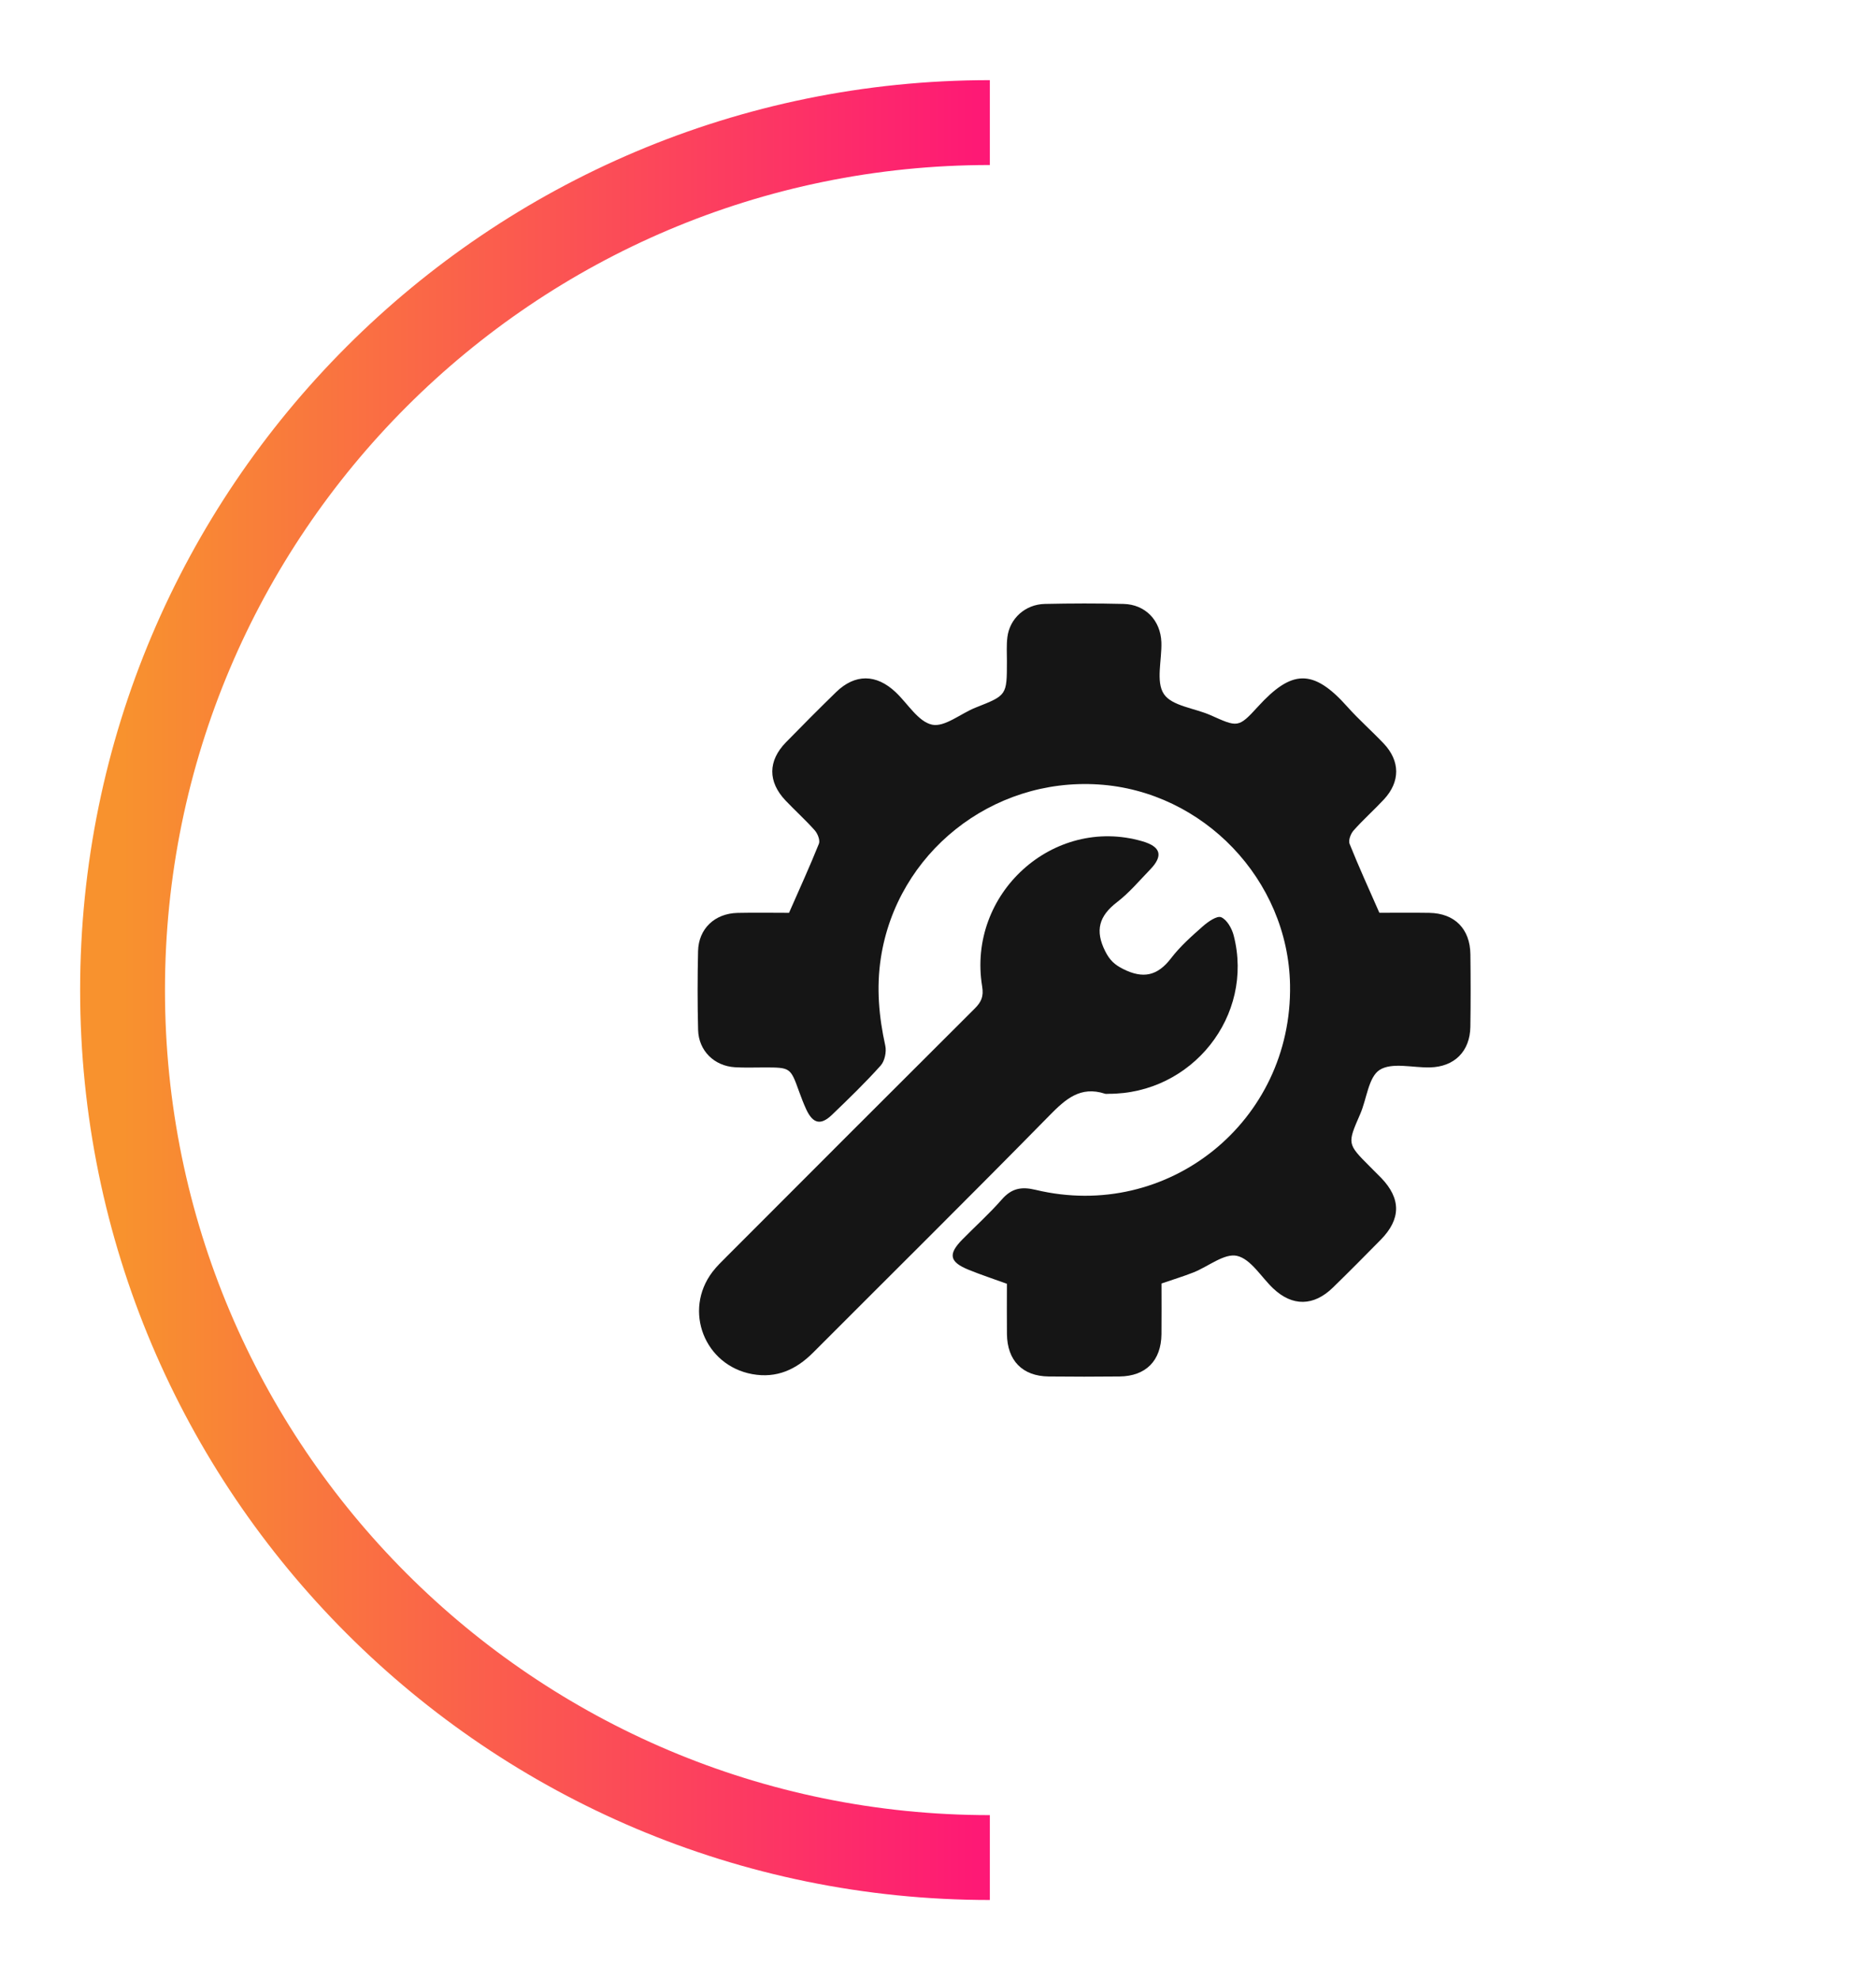
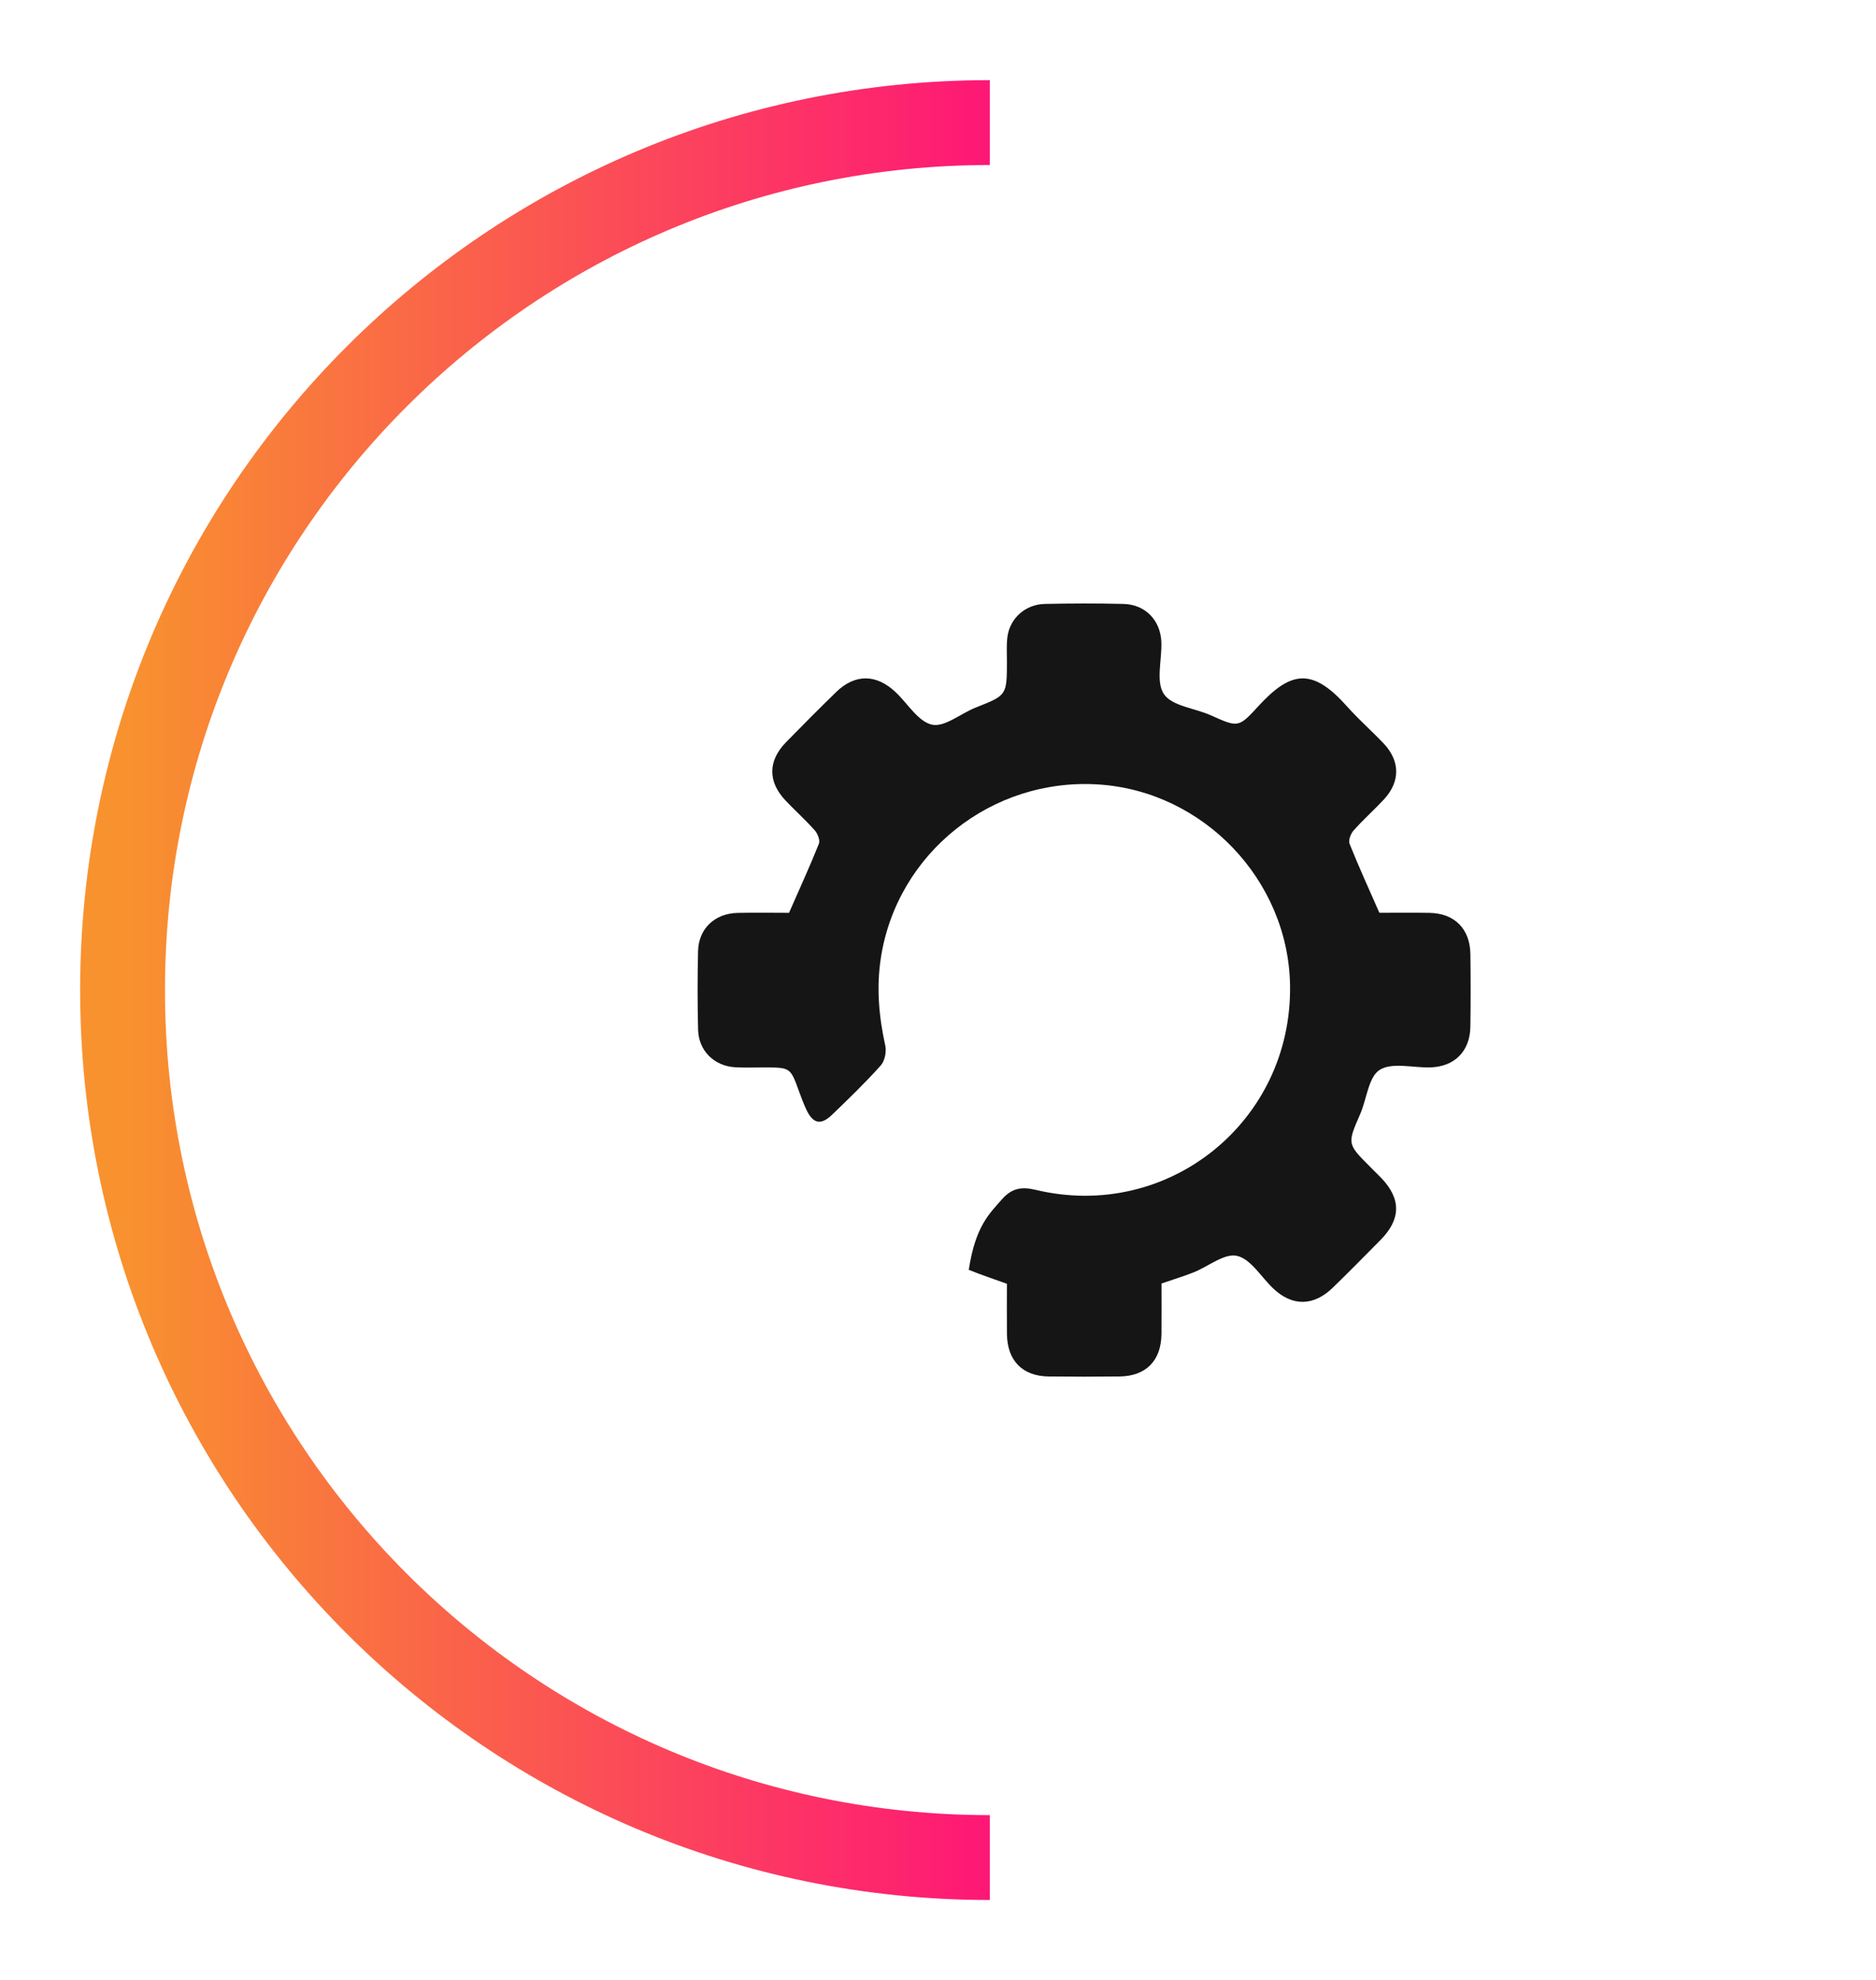
<svg xmlns="http://www.w3.org/2000/svg" width="199" height="210" viewBox="0 0 199 210" fill="none">
  <g filter="url(#filter0_d_814_228)">
    <circle cx="115" cy="101" r="75" fill="white" />
  </g>
  <g filter="url(#filter1_d_814_228)">
    <path d="M105 193C54.19 193 13 151.81 13 101C13 50.19 54.19 9 105 9" stroke="url(#paint0_linear_814_228)" stroke-width="9" />
  </g>
  <g filter="url(#filter2_d_814_228)">
-     <path d="M83.697 92.809C84.81 90.272 85.896 87.902 86.866 85.484C87.012 85.119 86.739 84.415 86.435 84.071C85.456 82.964 84.35 81.974 83.332 80.902C81.441 78.908 81.448 76.695 83.373 74.721C85.121 72.929 86.889 71.156 88.682 69.408C90.696 67.448 92.949 67.462 95.011 69.412C96.292 70.62 97.404 72.539 98.869 72.854C100.214 73.14 101.914 71.665 103.488 71.044C106.803 69.733 106.807 69.753 106.81 66.144C106.81 65.29 106.755 64.426 106.858 63.586C107.1 61.596 108.749 60.096 110.828 60.049C113.614 59.987 116.407 59.98 119.193 60.049C121.487 60.107 123.108 61.787 123.194 64.102C123.262 65.977 122.586 68.292 123.46 69.603C124.31 70.883 126.724 71.095 128.417 71.85C131.275 73.123 131.353 73.229 133.425 70.955C136.983 67.055 139.253 66.827 142.933 70.965C144.142 72.324 145.521 73.526 146.774 74.848C148.536 76.705 148.546 78.908 146.801 80.782C145.757 81.906 144.599 82.93 143.582 84.078C143.278 84.419 143.012 85.126 143.159 85.491C144.125 87.909 145.211 90.278 146.32 92.805C147.99 92.805 149.806 92.781 151.619 92.812C154.302 92.856 155.944 94.506 155.975 97.214C156.006 99.775 156.012 102.336 155.971 104.897C155.93 107.499 154.285 109.138 151.69 109.202C149.874 109.25 147.658 108.636 146.351 109.465C145.156 110.227 144.985 112.549 144.285 114.15C142.913 117.302 142.892 117.292 145.31 119.716C145.712 120.119 146.119 120.519 146.515 120.925C148.631 123.12 148.621 125.289 146.463 127.481C144.787 129.185 143.104 130.882 141.394 132.548C139.352 134.539 137.095 134.57 135.064 132.651C133.784 131.442 132.685 129.52 131.217 129.188C129.882 128.884 128.168 130.322 126.601 130.943C125.549 131.36 124.46 131.688 123.207 132.118C123.207 133.897 123.224 135.7 123.204 137.5C123.17 140.313 121.548 141.949 118.752 141.98C116.25 142.007 113.744 142.007 111.241 141.98C108.459 141.949 106.844 140.296 106.813 137.476C106.793 135.714 106.81 133.952 106.81 132.149C105.421 131.643 104.075 131.203 102.764 130.67C100.713 129.837 100.545 129.018 102.071 127.464C103.468 126.043 104.956 124.708 106.264 123.213C107.298 122.031 108.326 121.819 109.852 122.185C123.924 125.562 137.102 114.915 136.843 100.447C136.645 89.322 127.649 79.908 116.523 79.195C105.178 78.464 95.144 86.488 93.438 97.593C92.953 100.748 93.229 103.814 93.909 106.901C94.052 107.55 93.847 108.526 93.42 109.004C91.788 110.824 90.027 112.528 88.262 114.222C87.067 115.373 86.237 115.178 85.527 113.662C85.24 113.044 84.998 112.405 84.766 111.763C83.844 109.206 83.848 109.206 81.038 109.206C80.014 109.206 78.986 109.247 77.965 109.185C75.763 109.056 74.111 107.434 74.053 105.224C73.981 102.438 73.985 99.648 74.049 96.859C74.111 94.485 75.814 92.874 78.239 92.816C80.109 92.775 81.98 92.809 83.697 92.809Z" fill="#151515" />
-     <path d="M117.564 112.002C117.451 111.999 117.329 112.03 117.223 111.996C114.604 111.139 113.024 112.566 111.31 114.314C103.021 122.755 94.609 131.077 86.251 139.449C84.452 141.252 82.38 142.201 79.795 141.73C74.729 140.805 72.459 134.993 75.572 130.892C76.016 130.308 76.555 129.789 77.078 129.267C85.841 120.495 94.602 111.719 103.389 102.967C104.082 102.274 104.362 101.694 104.185 100.621C102.563 90.774 111.733 82.493 121.159 85.215C123.136 85.785 123.419 86.748 122.013 88.206C120.865 89.391 119.79 90.681 118.493 91.675C116.584 93.14 116.13 94.683 117.24 96.886C117.714 97.825 118.216 98.303 119.148 98.771C121.265 99.833 122.791 99.498 124.228 97.617C125.188 96.363 126.403 95.288 127.594 94.236C128.144 93.751 129.093 93.089 129.537 93.276C130.151 93.536 130.674 94.465 130.865 95.206C133.067 103.722 126.447 112.04 117.564 112.002Z" fill="#151515" />
+     <path d="M83.697 92.809C84.81 90.272 85.896 87.902 86.866 85.484C87.012 85.119 86.739 84.415 86.435 84.071C85.456 82.964 84.35 81.974 83.332 80.902C81.441 78.908 81.448 76.695 83.373 74.721C85.121 72.929 86.889 71.156 88.682 69.408C90.696 67.448 92.949 67.462 95.011 69.412C96.292 70.62 97.404 72.539 98.869 72.854C100.214 73.14 101.914 71.665 103.488 71.044C106.803 69.733 106.807 69.753 106.81 66.144C106.81 65.29 106.755 64.426 106.858 63.586C107.1 61.596 108.749 60.096 110.828 60.049C113.614 59.987 116.407 59.98 119.193 60.049C121.487 60.107 123.108 61.787 123.194 64.102C123.262 65.977 122.586 68.292 123.46 69.603C124.31 70.883 126.724 71.095 128.417 71.85C131.275 73.123 131.353 73.229 133.425 70.955C136.983 67.055 139.253 66.827 142.933 70.965C144.142 72.324 145.521 73.526 146.774 74.848C148.536 76.705 148.546 78.908 146.801 80.782C145.757 81.906 144.599 82.93 143.582 84.078C143.278 84.419 143.012 85.126 143.159 85.491C144.125 87.909 145.211 90.278 146.32 92.805C147.99 92.805 149.806 92.781 151.619 92.812C154.302 92.856 155.944 94.506 155.975 97.214C156.006 99.775 156.012 102.336 155.971 104.897C155.93 107.499 154.285 109.138 151.69 109.202C149.874 109.25 147.658 108.636 146.351 109.465C145.156 110.227 144.985 112.549 144.285 114.15C142.913 117.302 142.892 117.292 145.31 119.716C145.712 120.119 146.119 120.519 146.515 120.925C148.631 123.12 148.621 125.289 146.463 127.481C144.787 129.185 143.104 130.882 141.394 132.548C139.352 134.539 137.095 134.57 135.064 132.651C133.784 131.442 132.685 129.52 131.217 129.188C129.882 128.884 128.168 130.322 126.601 130.943C125.549 131.36 124.46 131.688 123.207 132.118C123.207 133.897 123.224 135.7 123.204 137.5C123.17 140.313 121.548 141.949 118.752 141.98C116.25 142.007 113.744 142.007 111.241 141.98C108.459 141.949 106.844 140.296 106.813 137.476C106.793 135.714 106.81 133.952 106.81 132.149C105.421 131.643 104.075 131.203 102.764 130.67C103.468 126.043 104.956 124.708 106.264 123.213C107.298 122.031 108.326 121.819 109.852 122.185C123.924 125.562 137.102 114.915 136.843 100.447C136.645 89.322 127.649 79.908 116.523 79.195C105.178 78.464 95.144 86.488 93.438 97.593C92.953 100.748 93.229 103.814 93.909 106.901C94.052 107.55 93.847 108.526 93.42 109.004C91.788 110.824 90.027 112.528 88.262 114.222C87.067 115.373 86.237 115.178 85.527 113.662C85.24 113.044 84.998 112.405 84.766 111.763C83.844 109.206 83.848 109.206 81.038 109.206C80.014 109.206 78.986 109.247 77.965 109.185C75.763 109.056 74.111 107.434 74.053 105.224C73.981 102.438 73.985 99.648 74.049 96.859C74.111 94.485 75.814 92.874 78.239 92.816C80.109 92.775 81.98 92.809 83.697 92.809Z" fill="#151515" />
  </g>
  <defs>
    <filter id="filter0_d_814_228" x="31.6" y="21.6" width="166.8" height="166.8" filterUnits="userSpaceOnUse" color-interpolation-filters="sRGB">
      <feFlood flood-opacity="0" result="BackgroundImageFix" />
      <feColorMatrix in="SourceAlpha" type="matrix" values="0 0 0 0 0 0 0 0 0 0 0 0 0 0 0 0 0 0 127 0" result="hardAlpha" />
      <feOffset dy="4" />
      <feGaussianBlur stdDeviation="4.2" />
      <feComposite in2="hardAlpha" operator="out" />
      <feColorMatrix type="matrix" values="0 0 0 0 0 0 0 0 0 0 0 0 0 0 0 0 0 0 0.25 0" />
      <feBlend mode="normal" in2="BackgroundImageFix" result="effect1_dropShadow_814_228" />
      <feBlend mode="normal" in="SourceGraphic" in2="effect1_dropShadow_814_228" result="shape" />
    </filter>
    <filter id="filter1_d_814_228" x="0.1" y="0.1" width="113.3" height="209.8" filterUnits="userSpaceOnUse" color-interpolation-filters="sRGB">
      <feFlood flood-opacity="0" result="BackgroundImageFix" />
      <feColorMatrix in="SourceAlpha" type="matrix" values="0 0 0 0 0 0 0 0 0 0 0 0 0 0 0 0 0 0 127 0" result="hardAlpha" />
      <feOffset dy="4" />
      <feGaussianBlur stdDeviation="4.2" />
      <feComposite in2="hardAlpha" operator="out" />
      <feColorMatrix type="matrix" values="0 0 0 0 0 0 0 0 0 0 0 0 0 0 0 0 0 0 0.25 0" />
      <feBlend mode="normal" in2="BackgroundImageFix" result="effect1_dropShadow_814_228" />
      <feBlend mode="normal" in="SourceGraphic" in2="effect1_dropShadow_814_228" result="shape" />
    </filter>
    <filter id="filter2_d_814_228" x="70" y="60" width="90" height="90" filterUnits="userSpaceOnUse" color-interpolation-filters="sRGB">
      <feFlood flood-opacity="0" result="BackgroundImageFix" />
      <feColorMatrix in="SourceAlpha" type="matrix" values="0 0 0 0 0 0 0 0 0 0 0 0 0 0 0 0 0 0 127 0" result="hardAlpha" />
      <feOffset dy="4" />
      <feGaussianBlur stdDeviation="2" />
      <feComposite in2="hardAlpha" operator="out" />
      <feColorMatrix type="matrix" values="0 0 0 0 0 0 0 0 0 0 0 0 0 0 0 0 0 0 0.25 0" />
      <feBlend mode="normal" in2="BackgroundImageFix" result="effect1_dropShadow_814_228" />
      <feBlend mode="normal" in="SourceGraphic" in2="effect1_dropShadow_814_228" result="shape" />
    </filter>
    <linearGradient id="paint0_linear_814_228" x1="105" y1="101" x2="13" y2="101" gradientUnits="userSpaceOnUse">
      <stop stop-color="#FE1776" />
      <stop offset="1" stop-color="#F8922E" />
    </linearGradient>
  </defs>
</svg>